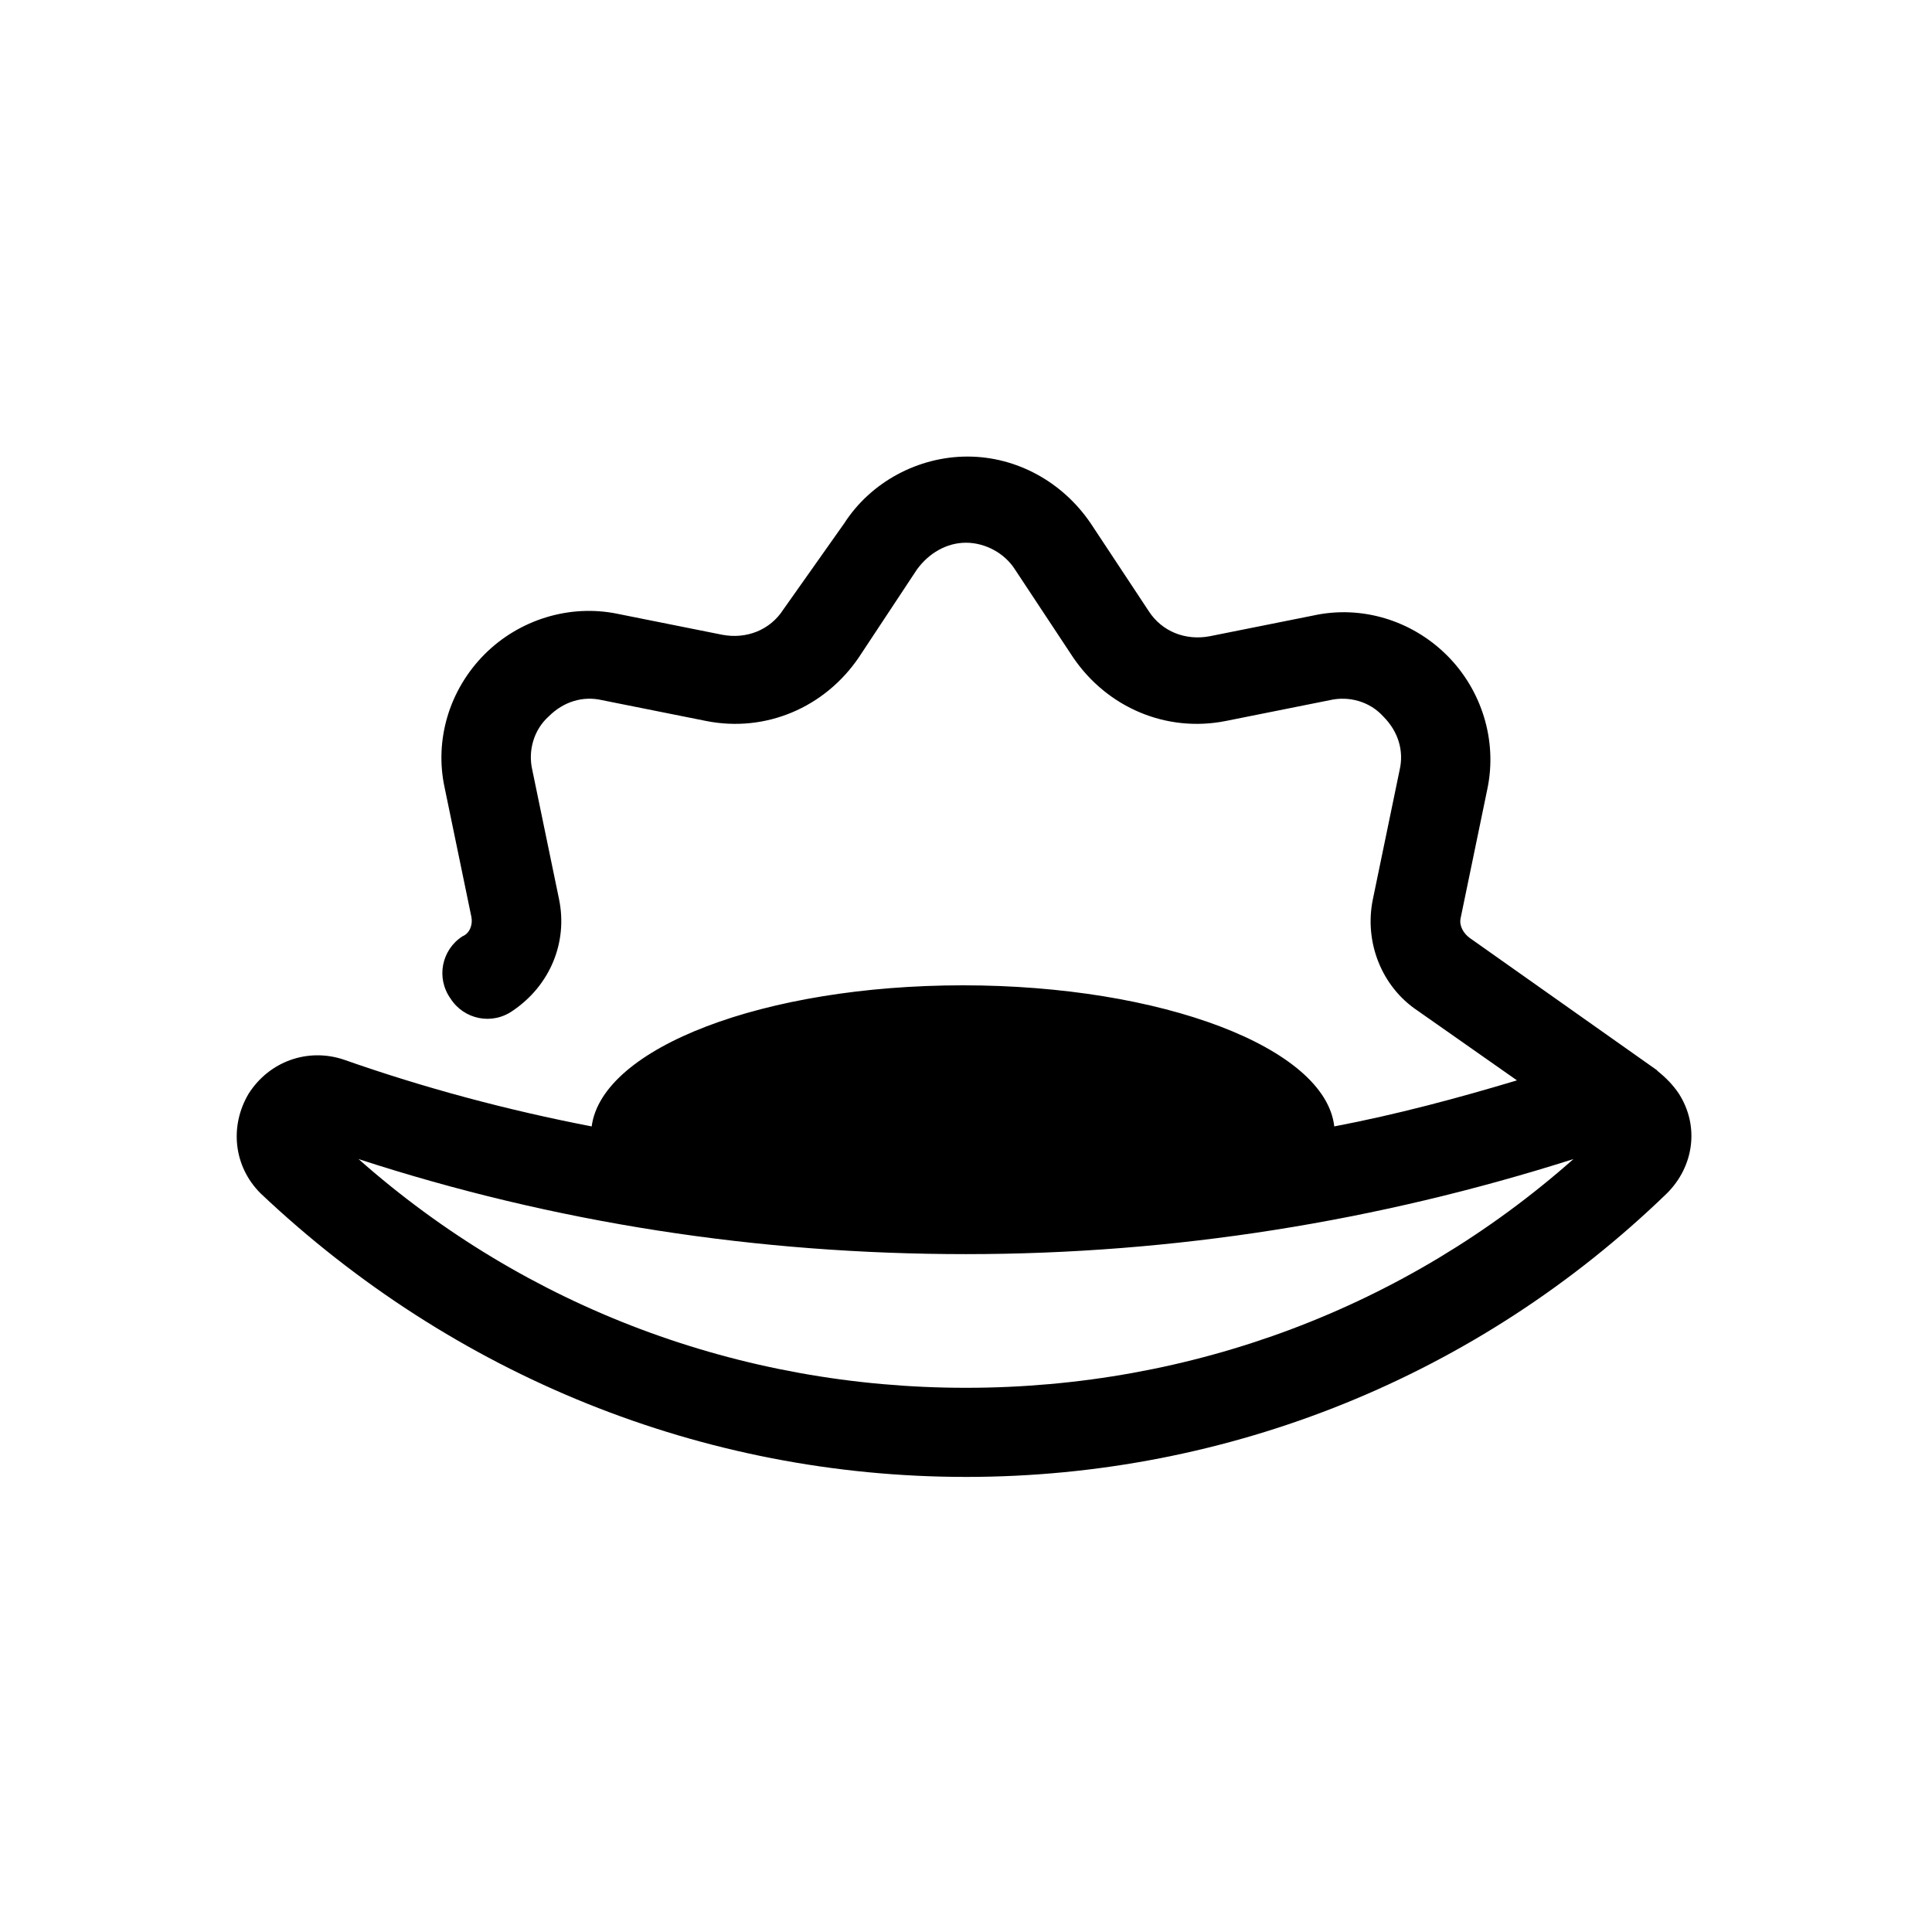
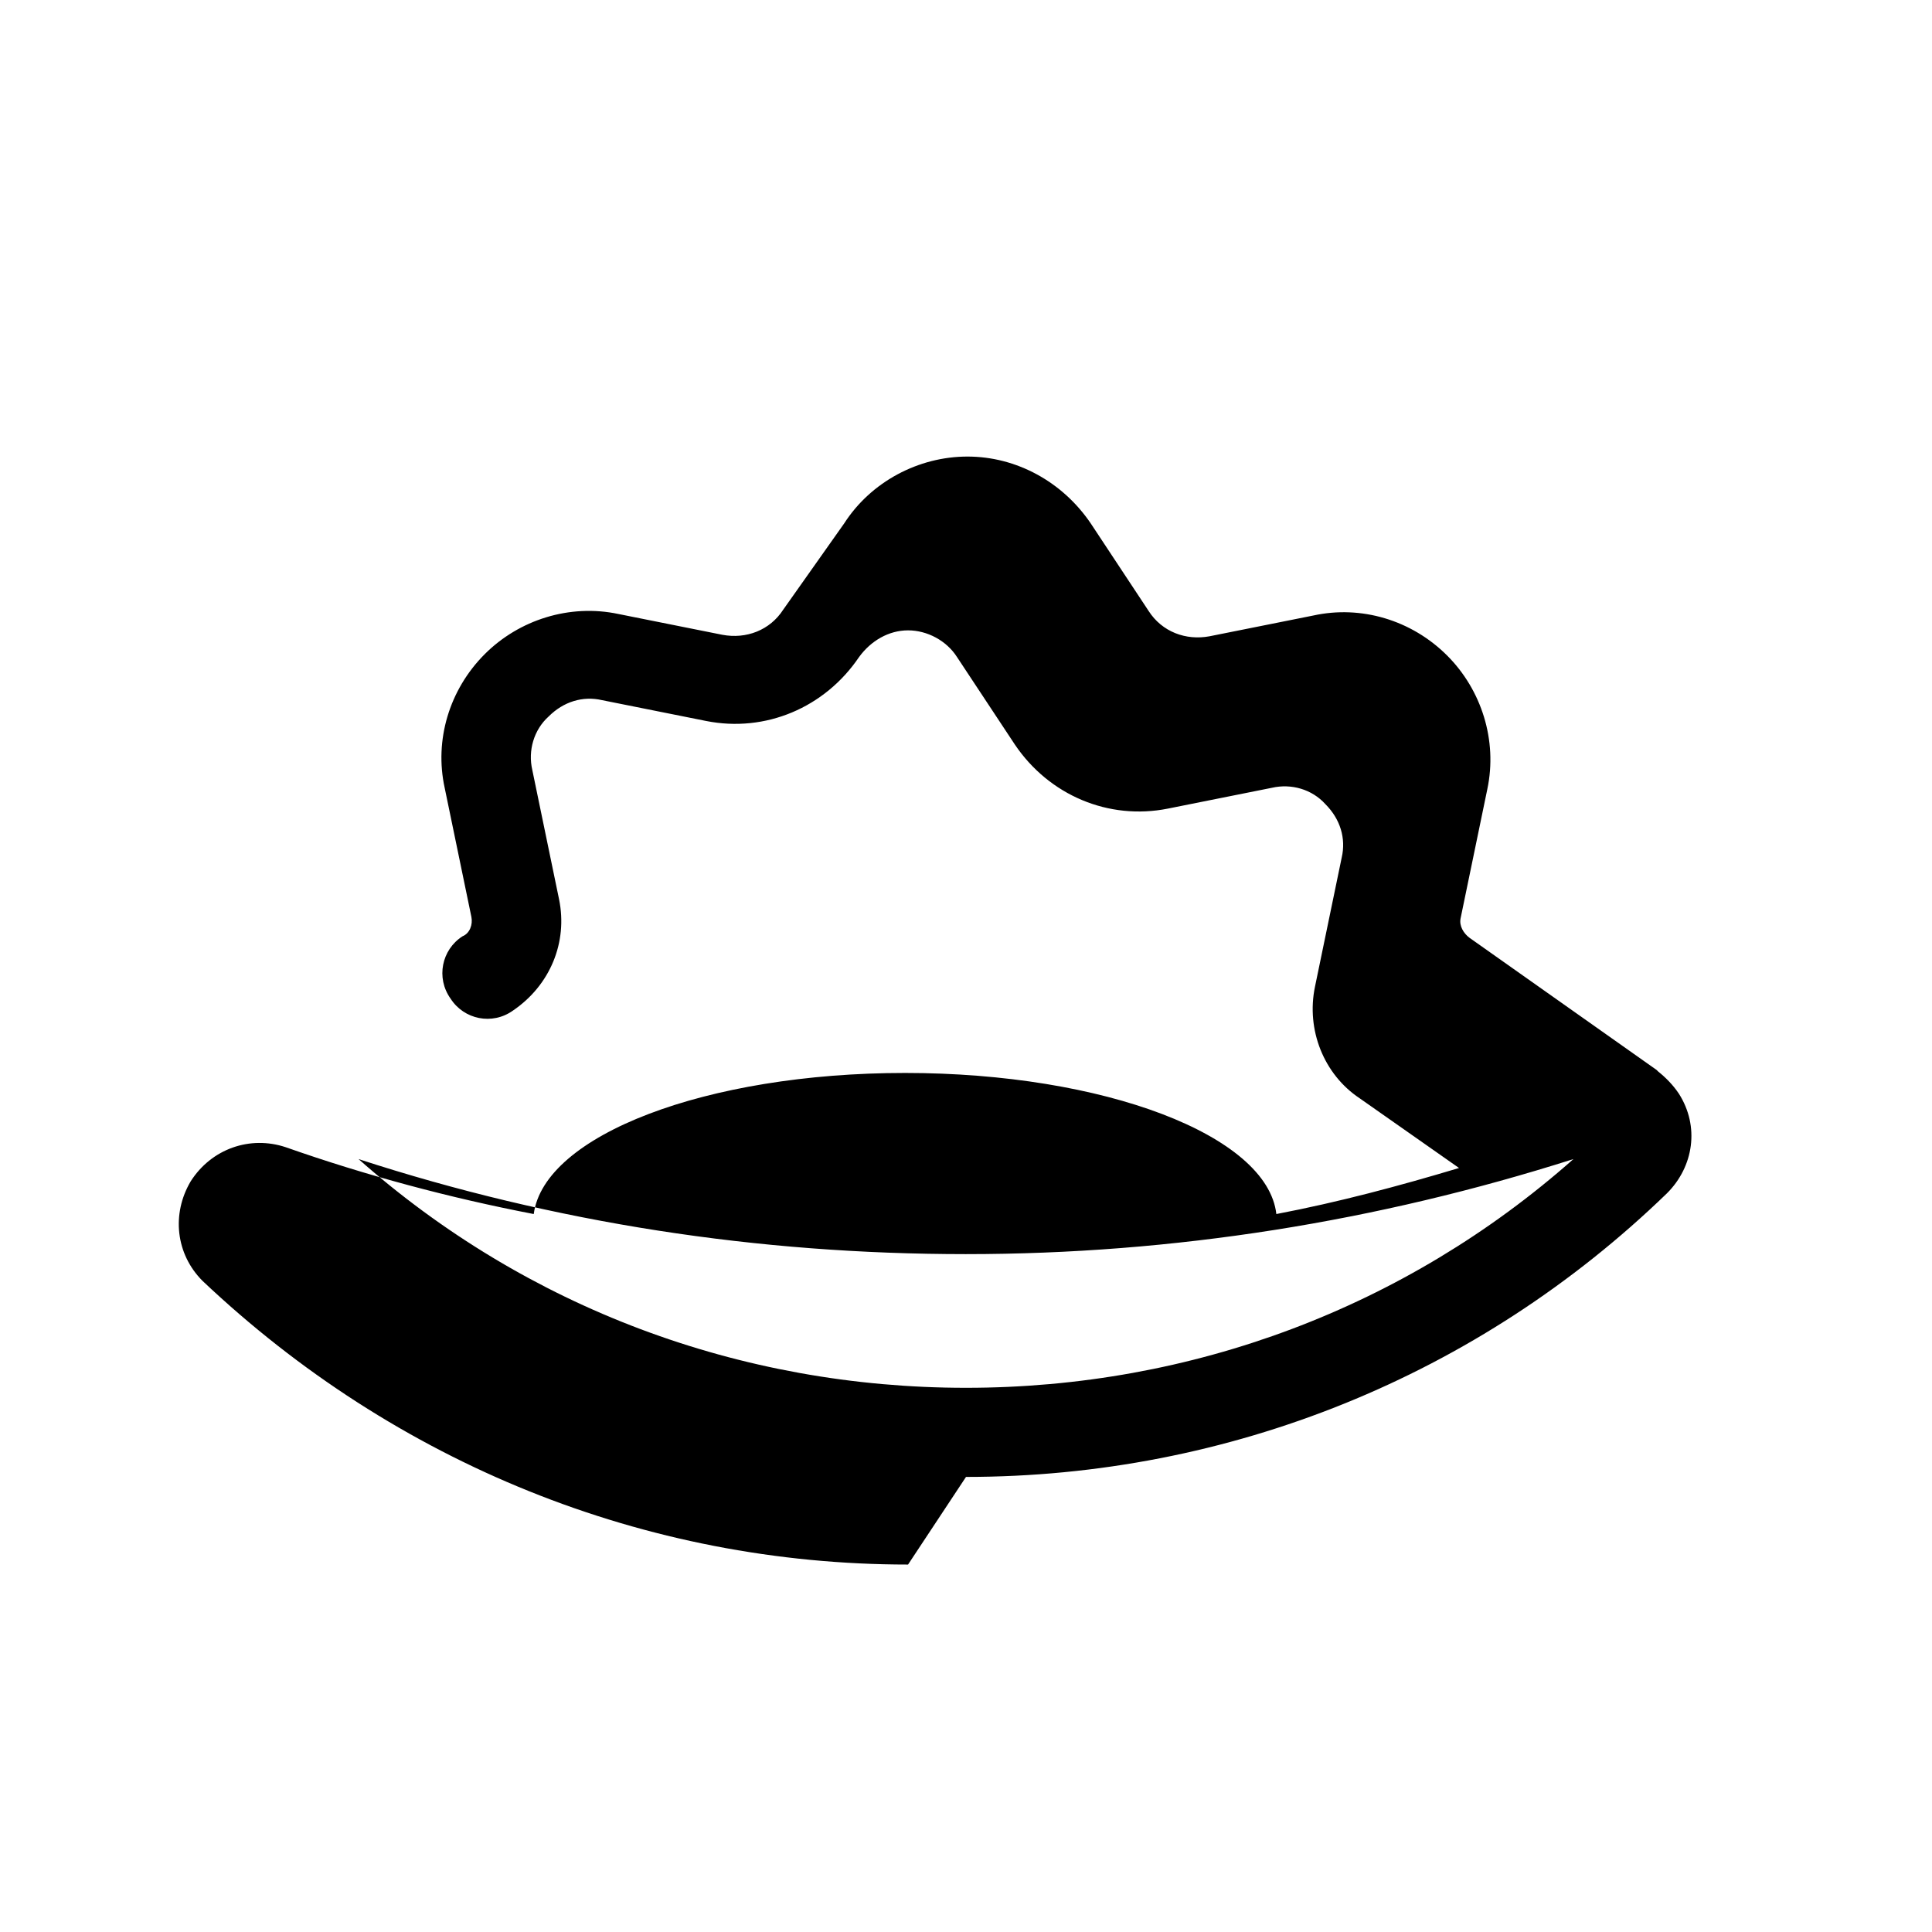
<svg xmlns="http://www.w3.org/2000/svg" fill="#000000" width="800px" height="800px" version="1.1" viewBox="144 144 512 512">
-   <path d="m400 535.4c69.668 0 135.79-26.766 185.78-75.18 7.086-7.086 8.66-17.711 3.148-26.371-1.574-2.363-3.543-4.328-5.512-5.902l-0.395-0.395-49.594-35.031c-1.574-1.18-2.754-3.148-2.363-5.117l7.086-34.242c2.754-12.988-1.574-26.371-10.629-35.426-9.445-9.445-22.828-13.383-35.426-10.629l-27.551 5.512c-6.297 1.18-12.594-1.18-16.137-6.691l-15.352-23.223c-7.477-11.02-19.68-17.711-32.668-17.711s-25.586 6.691-32.668 17.711l-16.137 22.832c-3.543 5.512-9.84 7.871-16.137 6.691l-27.551-5.512c-12.988-2.754-26.371 1.574-35.426 10.629-9.445 9.445-13.383 22.828-10.629 35.426l7.086 34.242c0.395 1.969-0.395 4.328-2.363 5.117-5.512 3.543-7.086 11.02-3.148 16.531 3.543 5.512 11.02 7.086 16.531 3.148 9.84-6.691 14.562-18.105 12.203-29.52l-7.086-34.242c-1.18-5.117 0.395-10.629 4.328-14.168 3.938-3.938 9.055-5.512 14.168-4.328l27.551 5.512c15.742 3.148 31.488-3.543 40.539-16.926l15.352-23.223c3.148-4.328 7.871-7.086 12.988-7.086 5.117 0 10.234 2.754 12.988 7.086l15.352 23.223c9.055 13.383 24.797 20.074 40.539 16.926l27.551-5.512c5.117-1.18 10.629 0.395 14.168 4.328 3.938 3.938 5.512 9.055 4.328 14.168l-7.086 34.242c-2.363 11.414 2.363 23.223 11.809 29.52l26.371 18.5c-15.742 4.723-31.883 9.055-48.414 12.203-2.363-20.859-45.656-37.391-98.398-37.391-52.742 0-95.645 16.531-98.398 37.391-22.434-4.328-44.477-10.234-65.73-17.711-9.445-3.148-19.68 0.395-25.191 9.055-5.117 8.66-3.938 19.285 3.148 26.371 51.18 48.406 117.3 75.172 186.97 75.172zm0-59.043c55.105 0 109.03-8.66 160.98-25.191-44.48 39.363-101.16 60.617-160.98 60.617-59.828 0-116.51-21.254-160.98-60.613 51.957 16.922 105.88 25.188 160.98 25.188z" />
+   <path d="m400 535.4c69.668 0 135.79-26.766 185.78-75.18 7.086-7.086 8.66-17.711 3.148-26.371-1.574-2.363-3.543-4.328-5.512-5.902l-0.395-0.395-49.594-35.031c-1.574-1.18-2.754-3.148-2.363-5.117l7.086-34.242c2.754-12.988-1.574-26.371-10.629-35.426-9.445-9.445-22.828-13.383-35.426-10.629l-27.551 5.512c-6.297 1.18-12.594-1.18-16.137-6.691l-15.352-23.223c-7.477-11.02-19.68-17.711-32.668-17.711s-25.586 6.691-32.668 17.711l-16.137 22.832c-3.543 5.512-9.84 7.871-16.137 6.691l-27.551-5.512c-12.988-2.754-26.371 1.574-35.426 10.629-9.445 9.445-13.383 22.828-10.629 35.426l7.086 34.242c0.395 1.969-0.395 4.328-2.363 5.117-5.512 3.543-7.086 11.02-3.148 16.531 3.543 5.512 11.02 7.086 16.531 3.148 9.84-6.691 14.562-18.105 12.203-29.52l-7.086-34.242c-1.18-5.117 0.395-10.629 4.328-14.168 3.938-3.938 9.055-5.512 14.168-4.328l27.551 5.512c15.742 3.148 31.488-3.543 40.539-16.926c3.148-4.328 7.871-7.086 12.988-7.086 5.117 0 10.234 2.754 12.988 7.086l15.352 23.223c9.055 13.383 24.797 20.074 40.539 16.926l27.551-5.512c5.117-1.18 10.629 0.395 14.168 4.328 3.938 3.938 5.512 9.055 4.328 14.168l-7.086 34.242c-2.363 11.414 2.363 23.223 11.809 29.52l26.371 18.5c-15.742 4.723-31.883 9.055-48.414 12.203-2.363-20.859-45.656-37.391-98.398-37.391-52.742 0-95.645 16.531-98.398 37.391-22.434-4.328-44.477-10.234-65.73-17.711-9.445-3.148-19.68 0.395-25.191 9.055-5.117 8.66-3.938 19.285 3.148 26.371 51.18 48.406 117.3 75.172 186.97 75.172zm0-59.043c55.105 0 109.03-8.66 160.98-25.191-44.48 39.363-101.16 60.617-160.98 60.617-59.828 0-116.51-21.254-160.98-60.613 51.957 16.922 105.88 25.188 160.98 25.188z" />
</svg>